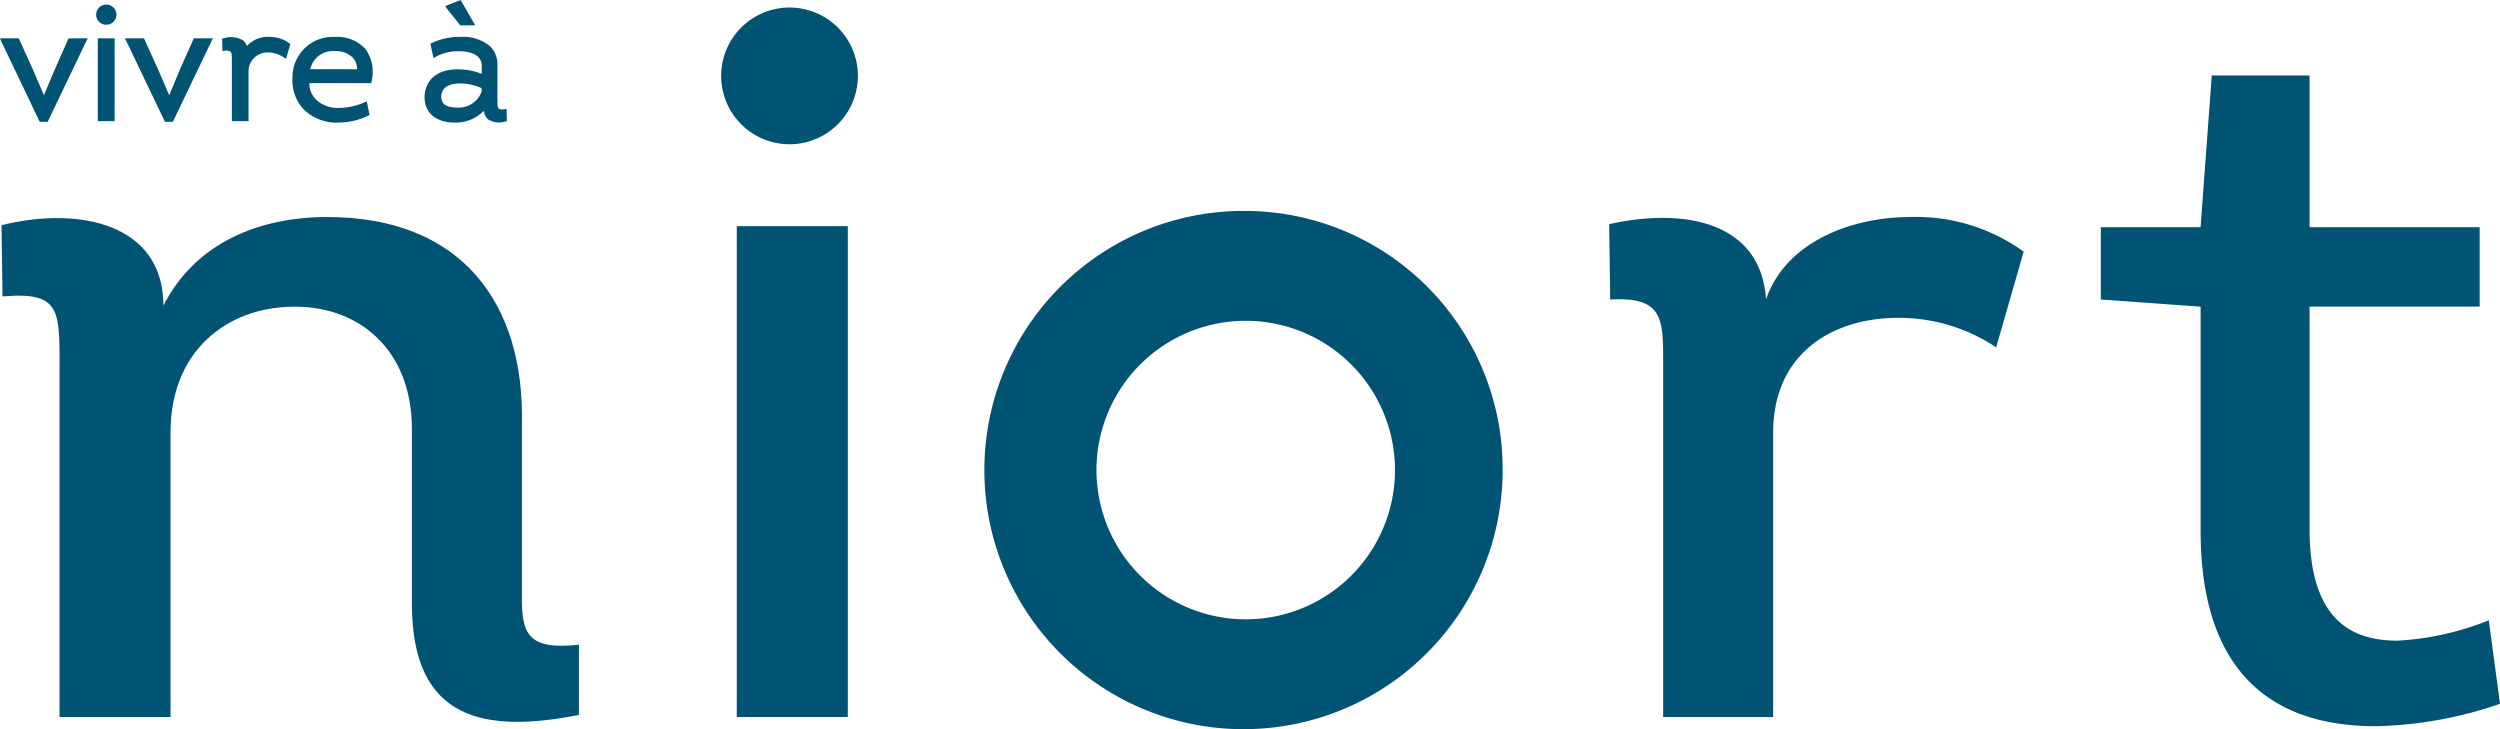
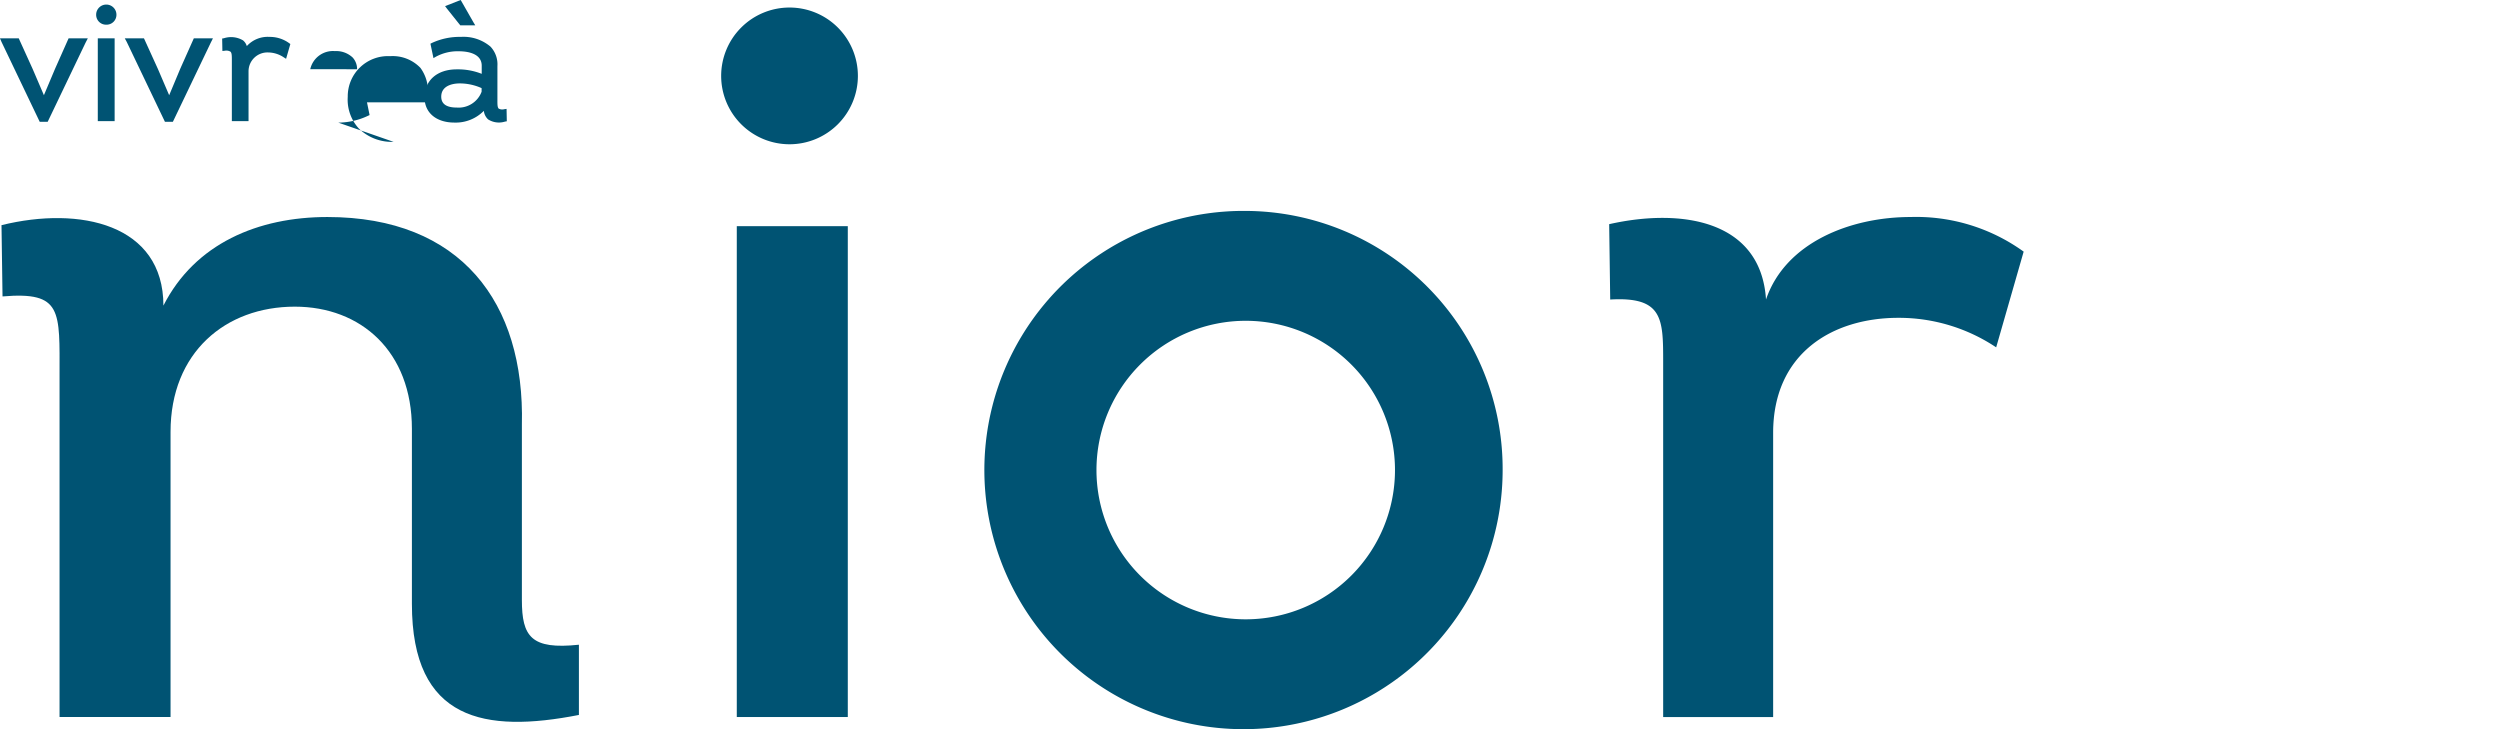
<svg xmlns="http://www.w3.org/2000/svg" id="Groupe_5693" width="314.505" height="91.733" viewBox="0 0 314.505 91.733">
  <defs>
    <clipPath id="clip-path">
      <path id="Rectangle_1848" fill="#005373" d="M0 0h314.505v91.733H0z" />
    </clipPath>
  </defs>
  <g id="Groupe_5692" clip-path="url(#clip-path)" fill="#005373">
    <path id="Tracé_17660" d="M65.719 84.892V62.858c.381-15.375-7.687-26.135-24.469-26.135-8.712 0-16.655 3.33-20.627 11.145 0-10.248-10.5-12.556-20.369-10.12l.129 8.966c7.558-.639 7.173 1.794 7.173 9.993v42.919H21.52V63.754C21.52 53.761 28.438 48 37.151 48c8.326 0 14.732 5.637 14.732 15.374V85.4c0 14.734 9.224 16.27 21.01 13.964v-8.835c-6.02.64-7.174-1.026-7.174-5.637" transform="translate(-.065 -9.422)" />
    <path id="Rectangle_1846" transform="translate(92.689 28.453)" d="M0 0h13.965v61.75H0z" />
    <path id="Tracé_17661" d="M199.646 87.068a18.777 18.777 0 1 1 18.776-18.777 18.777 18.777 0 0 1-18.776 18.777m0-51.377a32.6 32.6 0 1 0 32.319 32.6 32.46 32.46 0 0 0-32.319-32.6" transform="translate(-42.93 -9.157)" />
-     <path id="Tracé_17662" d="M404.3 81.309a35.633 35.633 0 0 1-11.53 2.563c-6.662 0-11.018-3.588-11.018-14.093V41.85h21.4v-9.993h-21.4V12.769h-12.3l-1.409 19.088h-12.551v9.1l12.556.9v28.178c0 17.808 8.967 24.6 22.034 24.6a51.083 51.083 0 0 0 15.629-2.82" transform="translate(-91.206 -3.276)" />
    <path id="Tracé_17663" d="M292.03 47.1c-.641-9.993-10.633-11.53-19.73-9.48l.129 9.48c6.662-.385 6.662 2.433 6.662 7.943v44.58h13.836V63.88c0-9.994 7.431-14.478 15.757-14.478a22.037 22.037 0 0 1 12.3 3.715l3.458-12.042a23.1 23.1 0 0 0-14.22-4.355c-7.559 0-15.757 3.2-18.191 10.377" transform="translate(-69.862 -9.419)" />
    <path id="Tracé_17664" d="M130.635 1.275a8.6 8.6 0 1 0 8.6 8.6 8.6 8.6 0 0 0-8.6-8.6" transform="translate(-31.311 -.327)" />
    <path id="Tracé_17665" d="m79.11 3.186-.266-.449L77.28 0l-1.963.772.236.317 1.676 2.1" transform="translate(-19.324)" />
-     <path id="Tracé_17666" d="M51.727 10.308a2.928 2.928 0 0 1 3.1-2.277 3.022 3.022 0 0 1 2.229.8 2.141 2.141 0 0 1 .562 1.482m-2.359 6.715a8.846 8.846 0 0 0 3.751-.867l.182-.086-.35-1.714-.287.118a8.392 8.392 0 0 1-3.255.7 3.924 3.924 0 0 1-2.89-1.094 2.951 2.951 0 0 1-.805-2.024h7.8l.036-.215a4.961 4.961 0 0 0-.8-4.119 4.82 4.82 0 0 0-3.81-1.477 5.06 5.06 0 0 0-5.337 5.116 5.374 5.374 0 0 0 1.421 4.015 5.959 5.959 0 0 0 4.348 1.649" transform="translate(-12.697 -1.602)" />
+     <path id="Tracé_17666" d="M51.727 10.308a2.928 2.928 0 0 1 3.1-2.277 3.022 3.022 0 0 1 2.229.8 2.141 2.141 0 0 1 .562 1.482m-2.359 6.715a8.846 8.846 0 0 0 3.751-.867l.182-.086-.35-1.714-.287.118h7.8l.036-.215a4.961 4.961 0 0 0-.8-4.119 4.82 4.82 0 0 0-3.81-1.477 5.06 5.06 0 0 0-5.337 5.116 5.374 5.374 0 0 0 1.421 4.015 5.959 5.959 0 0 0 4.348 1.649" transform="translate(-12.697 -1.602)" />
    <path id="Tracé_17667" d="M79.02 12.688v.452a3.086 3.086 0 0 1-3.135 1.992c-1.289 0-1.943-.459-1.943-1.365 0-1.552 1.771-1.671 2.314-1.671a6.72 6.72 0 0 1 2.764.592m-3.135-2.36c-2.455 0-4.041 1.391-4.041 3.543 0 1.914 1.473 3.151 3.753 3.151a4.955 4.955 0 0 0 3.703-1.477 1.715 1.715 0 0 0 .537 1.076 2.534 2.534 0 0 0 2.132.276l.221-.036-.03-1.56-.286.039a.935.935 0 0 1-.7-.074c-.168-.146-.167-.559-.165-1.079V9.915a3.248 3.248 0 0 0-.87-2.445 5.242 5.242 0 0 0-3.726-1.227 8.247 8.247 0 0 0-3.655.767l-.175.09.381 1.814.309-.179a5.747 5.747 0 0 1 2.892-.682c.863 0 2.869.176 2.869 1.816v1.021a8.11 8.11 0 0 0-3.156-.561" transform="translate(-18.433 -1.602)" />
    <path id="Tracé_17668" d="M17.547 3.3a1.242 1.242 0 0 0 1.276-1.29 1.276 1.276 0 0 0-2.551 0 1.242 1.242 0 0 0 1.275 1.29" transform="translate(-4.175 -.195)" />
    <path id="Rectangle_1847" transform="translate(12.302 4.826)" d="M0 0h2.119v10.41H0z" />
    <path id="Tracé_17669" d="m6 16.984 4.759-9.938.287-.555H8.628L6.934 10.3l-1.41 3.342-1.409-3.284L2.36 6.491H0l.189.444 4.805 10.049" transform="translate(0 -1.665)" />
    <path id="Tracé_17670" d="M37.9 7.989a1.012 1.012 0 0 1 .741.117c.159.145.171.482.171.981v7.751h2.1V10.5a2.378 2.378 0 0 1 2.475-2.3 3.6 3.6 0 0 1 1.957.616l.291.184.537-1.86-.146-.106a4.115 4.115 0 0 0-2.476-.79A3.551 3.551 0 0 0 40.694 7.4a1.482 1.482 0 0 0-.474-.718 2.949 2.949 0 0 0-2.409-.269l-.218.037.03 1.565" transform="translate(-9.645 -1.602)" />
    <path id="Tracé_17671" d="m27.168 16.984 4.759-9.938.277-.555H29.8L28.1 10.3l-1.4 3.346-1.409-3.287-1.76-3.868h-2.413l.242.444 4.806 10.049" transform="translate(-5.418 -1.665)" />
  </g>
</svg>